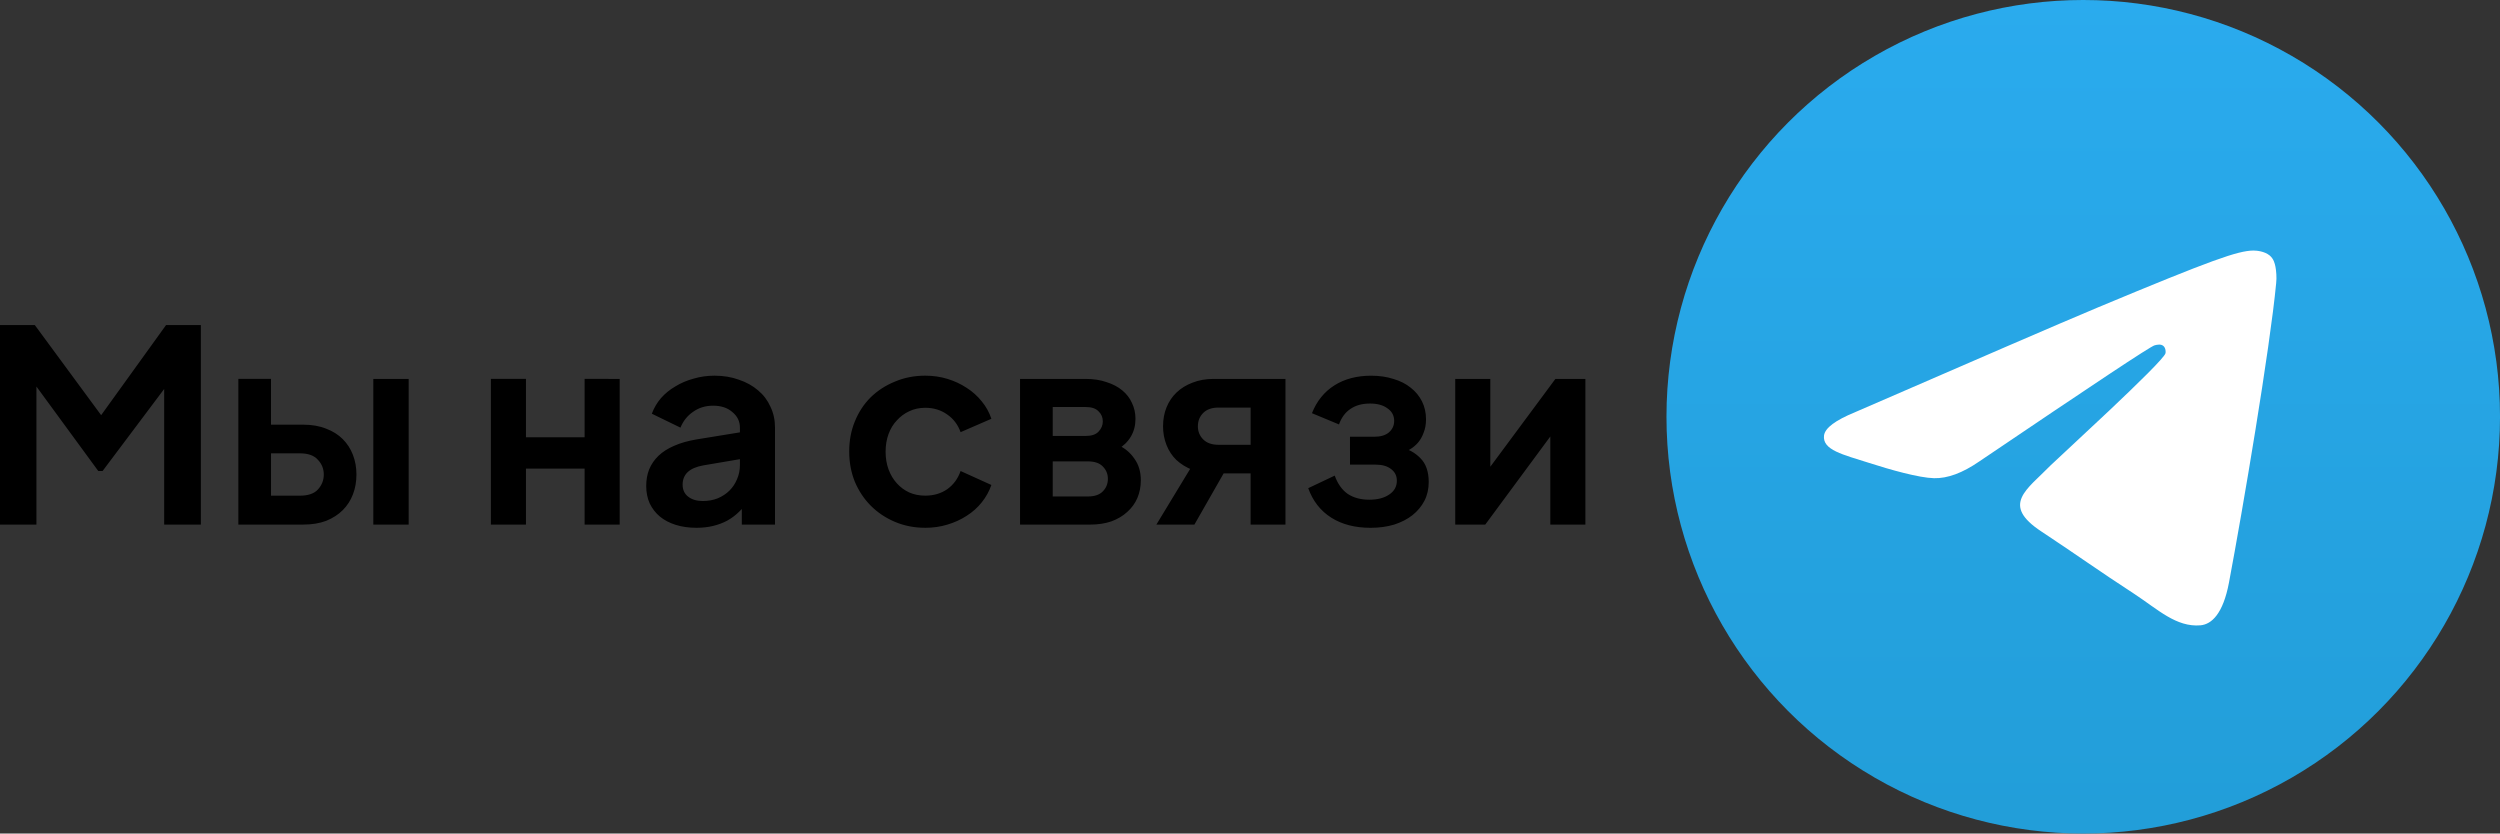
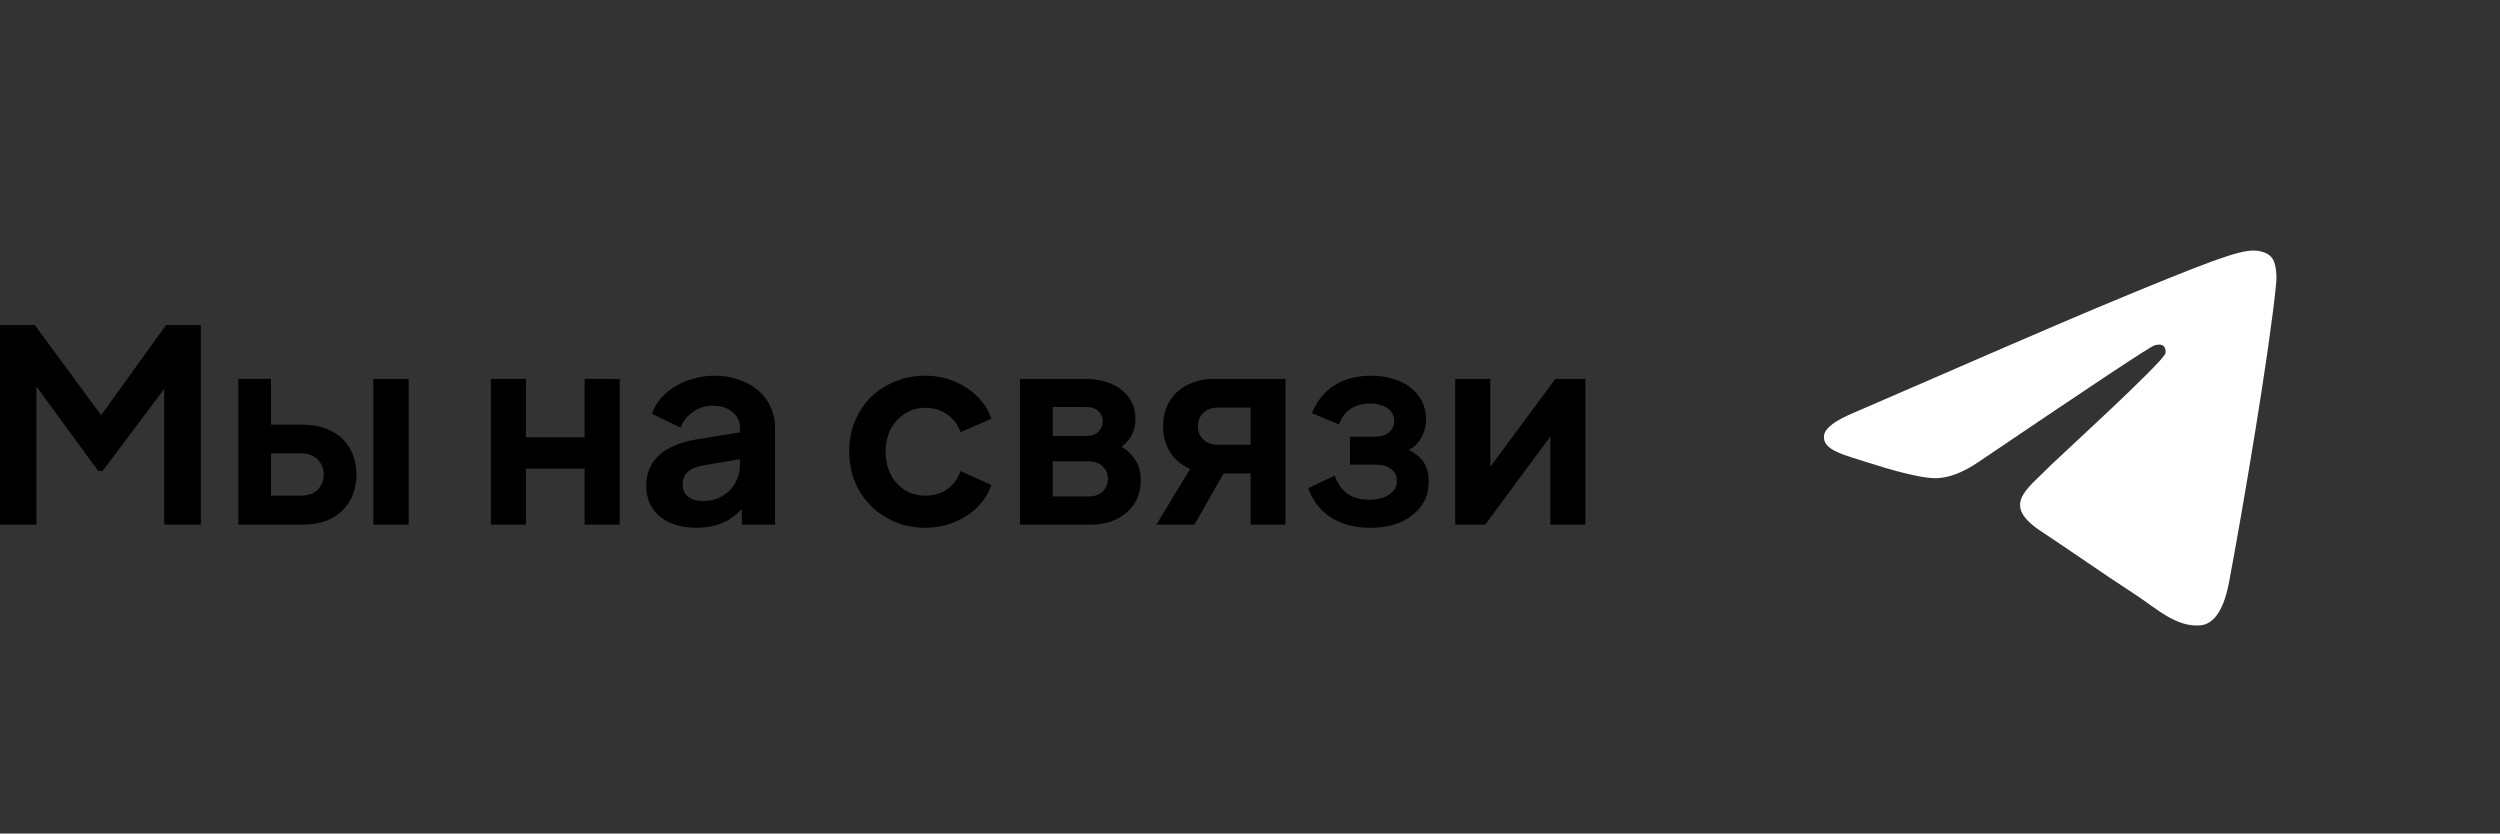
<svg xmlns="http://www.w3.org/2000/svg" version="1.1" id="svg1" width="136.921" height="45.651" viewBox="0 0 136.921 45.651">
  <rect x="0" y="0" width="136.921" height="45.651" fill="#333333" stroke="none" />
  <defs id="defs1">
    <linearGradient id="Oval_1_" gradientUnits="userSpaceOnUse" x1="-838.041" y1="660.581" x2="-838.041" y2="660.343" gradientTransform="matrix(190.056,0,0,-190.056,159393.29,125547.62)">
      <stop offset="0" style="stop-color:#2AABEE" id="stop1" />
      <stop offset="1" style="stop-color:#229ED9" id="stop2" />
    </linearGradient>
  </defs>
  <g id="g1" transform="translate(-4.837,-0.51)">
    <path style="font-weight:bold;font-size:14.667px;font-family:'Plus Jakarta Sans';-inkscape-font-specification:'Plus Jakarta Sans'" d="M 6.832,29.24 V 20.587 L 6.172,20.778 10.22,26.307 h 0.235 l 4.151,-5.529 -0.777,-0.191 v 8.653 h 2.009 V 18.314 h -1.907 l -4.004,5.559 H 10.836 L 6.744,18.314 H 4.837 V 29.24 Z M 25.283,21.262 h 1.936 v 7.979 h -1.936 z m -0.924,5.236 q 0,0.587 -0.191,1.085 -0.191,0.499 -0.557,0.865 -0.367,0.367 -0.909,0.587 -0.543,0.205 -1.247,0.205 h -3.564 v -7.979 h 1.789 v 2.508 h 1.775 q 0.704,0 1.247,0.22 0.543,0.205 0.909,0.572 0.367,0.367 0.557,0.865 0.191,0.499 0.191,1.071 z m -4.679,1.159 h 1.584 q 0.675,0 0.983,-0.337 0.323,-0.352 0.323,-0.821 0,-0.469 -0.323,-0.807 Q 21.939,25.339 21.264,25.339 H 19.68 Z M 38.776,21.262 V 29.24 H 36.855 V 26.175 h -3.212 v 3.065 h -1.921 v -7.979 h 1.921 v 3.197 h 3.212 v -3.197 z m 4.195,8.155 q 0.499,0 0.924,-0.103 0.425,-0.103 0.777,-0.293 0.367,-0.205 0.66,-0.499 0.308,-0.293 0.543,-0.675 l -0.411,0.029 v 1.364 h 1.819 v -5.309 q 0,-0.631 -0.249,-1.144 -0.235,-0.528 -0.675,-0.895 -0.44,-0.381 -1.056,-0.587 -0.601,-0.22 -1.335,-0.22 -0.601,0 -1.144,0.161 -0.543,0.147 -0.997,0.425 -0.455,0.264 -0.792,0.645 -0.323,0.381 -0.499,0.851 l 1.569,0.763 q 0.22,-0.543 0.689,-0.865 0.469,-0.337 1.1,-0.337 0.66,0 1.056,0.352 0.411,0.337 0.411,0.851 v 2.053 q 0,0.411 -0.161,0.777 -0.147,0.352 -0.411,0.616 -0.264,0.264 -0.645,0.425 -0.367,0.147 -0.821,0.147 -0.484,0 -0.792,-0.235 -0.308,-0.235 -0.308,-0.66 0,-0.425 0.279,-0.689 0.279,-0.264 0.851,-0.367 l 2.244,-0.381 v -1.467 l -2.611,0.425 q -0.704,0.117 -1.232,0.352 -0.513,0.22 -0.851,0.543 -0.337,0.323 -0.513,0.748 -0.161,0.411 -0.161,0.909 0,0.528 0.191,0.953 0.205,0.425 0.557,0.719 0.352,0.293 0.865,0.455 0.513,0.161 1.129,0.161 z m 12.54,0 q 0.645,0 1.217,-0.176 0.587,-0.176 1.056,-0.484 0.484,-0.308 0.821,-0.733 0.352,-0.44 0.528,-0.953 L 57.447,26.307 q -0.22,0.631 -0.733,0.997 -0.513,0.352 -1.203,0.352 -0.484,0 -0.88,-0.176 -0.381,-0.176 -0.675,-0.499 -0.293,-0.323 -0.455,-0.763 -0.161,-0.44 -0.161,-0.968 0,-0.528 0.161,-0.968 0.161,-0.44 0.455,-0.748 0.293,-0.323 0.675,-0.499 0.396,-0.191 0.88,-0.191 0.689,0 1.203,0.367 0.513,0.352 0.733,0.968 l 1.687,-0.733 q -0.176,-0.528 -0.528,-0.953 -0.352,-0.44 -0.836,-0.748 -0.469,-0.308 -1.041,-0.484 -0.572,-0.176 -1.217,-0.176 -0.895,0 -1.657,0.323 -0.763,0.308 -1.335,0.865 -0.557,0.557 -0.865,1.32 -0.308,0.748 -0.308,1.643 0,0.895 0.308,1.657 0.323,0.763 0.88,1.32 0.557,0.557 1.32,0.88 0.763,0.323 1.657,0.323 z m 11.807,-2.596 q 0,0.513 -0.191,0.968 -0.191,0.44 -0.557,0.763 -0.352,0.323 -0.865,0.513 -0.513,0.176 -1.159,0.176 h -3.843 v -7.979 h 3.579 q 0.66,0 1.159,0.176 0.513,0.161 0.865,0.455 0.352,0.293 0.528,0.689 0.191,0.396 0.191,0.865 0,0.543 -0.249,0.968 -0.249,0.425 -0.719,0.704 l 0.015,-0.235 q 0.557,0.249 0.895,0.748 0.352,0.484 0.352,1.188 z m -4.825,-4.019 v 1.584 h 1.804 q 0.484,0 0.704,-0.235 0.235,-0.249 0.235,-0.557 0,-0.337 -0.235,-0.557 -0.22,-0.235 -0.704,-0.235 z m 0,4.899 h 1.921 q 0.557,0 0.821,-0.279 0.279,-0.279 0.279,-0.689 0,-0.396 -0.279,-0.675 -0.264,-0.279 -0.821,-0.279 h -1.921 z m 6.043,-3.857 q 0,-0.557 0.191,-1.027 0.191,-0.469 0.543,-0.807 0.367,-0.352 0.88,-0.543 0.513,-0.205 1.159,-0.205 h 3.931 V 29.24 H 73.331 V 26.439 h -2.024 q -0.645,0 -1.159,-0.191 -0.513,-0.205 -0.88,-0.543 -0.352,-0.337 -0.543,-0.821 -0.191,-0.484 -0.191,-1.041 z m 4.796,-1.012 h -1.76 q -0.543,0 -0.836,0.293 -0.293,0.293 -0.293,0.733 0,0.425 0.293,0.719 0.293,0.293 0.836,0.293 h 1.76 z m -3.153,3.095 h 1.965 l -1.892,3.315 h -2.083 z m 8.595,0.029 h 1.393 q 0.557,0 0.865,0.249 0.308,0.235 0.308,0.631 0,0.484 -0.425,0.763 -0.411,0.279 -1.085,0.279 -0.704,0 -1.188,-0.323 -0.469,-0.337 -0.704,-0.997 l -1.452,0.689 q 0.381,1.056 1.261,1.613 0.88,0.557 2.156,0.557 0.704,0 1.291,-0.176 0.587,-0.191 0.997,-0.513 0.425,-0.337 0.66,-0.792 0.235,-0.455 0.235,-1.027 0,-0.851 -0.455,-1.305 -0.455,-0.469 -1.115,-0.601 l 0.029,0.337 q 0.264,-0.073 0.513,-0.22 0.249,-0.147 0.44,-0.367 0.191,-0.22 0.308,-0.543 0.132,-0.323 0.132,-0.733 0,-0.543 -0.22,-0.983 -0.22,-0.44 -0.616,-0.748 -0.396,-0.323 -0.953,-0.484 -0.543,-0.176 -1.217,-0.176 -1.173,0 -2.009,0.528 -0.836,0.528 -1.232,1.525 l 1.481,0.616 q 0.205,-0.572 0.631,-0.851 0.425,-0.293 1.071,-0.293 0.601,0 0.953,0.264 0.367,0.249 0.367,0.689 0,0.381 -0.293,0.631 -0.279,0.235 -0.807,0.235 h -1.32 z m 12.892,-4.693 v 7.979 h -1.921 v -5.383 h 0.411 l -3.975,5.383 h -1.643 v -7.979 h 1.921 v 5.383 h -0.425 l 3.989,-5.383 z" id="text1" aria-label="Мы на связи" />
-     <circle fill-rule="evenodd" clip-rule="evenodd" fill="url(#Oval_1_)" cx="118.933" cy="23.336" r="22.826" id="circle2" style="fill:url(#Oval_1_);stroke-width:0.19" />
-     <path fill-rule="evenodd" clip-rule="evenodd" fill="#ffffff" d="m 106.427,23.089 c 6.652,-2.889 11.08,-4.808 13.304,-5.74 6.329,-2.642 7.659,-3.098 8.514,-3.117 0.19,0 0.608,0.038 0.893,0.266 0.228,0.19 0.285,0.437 0.323,0.627 0.038,0.19 0.076,0.589 0.038,0.893 -0.342,3.611 -1.825,12.373 -2.585,16.402 -0.323,1.71 -0.95,2.281 -1.558,2.338 -1.33,0.114 -2.338,-0.874 -3.611,-1.71 -2.015,-1.311 -3.136,-2.129 -5.093,-3.421 -2.262,-1.482 -0.798,-2.3 0.494,-3.63 0.342,-0.342 6.177,-5.664 6.291,-6.139 0.019,-0.057 0.019,-0.285 -0.114,-0.399 -0.133,-0.114 -0.323,-0.076 -0.475,-0.038 -0.209,0.038 -3.402,2.167 -9.617,6.367 -0.912,0.627 -1.73,0.931 -2.471,0.912 -0.817,-0.019 -2.376,-0.456 -3.554,-0.836 -1.425,-0.456 -2.566,-0.703 -2.471,-1.501 0.057,-0.418 0.627,-0.836 1.692,-1.273 z" id="path2" style="stroke-width:0.19" />
+     <path fill-rule="evenodd" clip-rule="evenodd" fill="#ffffff" d="m 106.427,23.089 c 6.652,-2.889 11.08,-4.808 13.304,-5.74 6.329,-2.642 7.659,-3.098 8.514,-3.117 0.19,0 0.608,0.038 0.893,0.266 0.228,0.19 0.285,0.437 0.323,0.627 0.038,0.19 0.076,0.589 0.038,0.893 -0.342,3.611 -1.825,12.373 -2.585,16.402 -0.323,1.71 -0.95,2.281 -1.558,2.338 -1.33,0.114 -2.338,-0.874 -3.611,-1.71 -2.015,-1.311 -3.136,-2.129 -5.093,-3.421 -2.262,-1.482 -0.798,-2.3 0.494,-3.63 0.342,-0.342 6.177,-5.664 6.291,-6.139 0.019,-0.057 0.019,-0.285 -0.114,-0.399 -0.133,-0.114 -0.323,-0.076 -0.475,-0.038 -0.209,0.038 -3.402,2.167 -9.617,6.367 -0.912,0.627 -1.73,0.931 -2.471,0.912 -0.817,-0.019 -2.376,-0.456 -3.554,-0.836 -1.425,-0.456 -2.566,-0.703 -2.471,-1.501 0.057,-0.418 0.627,-0.836 1.692,-1.273 " id="path2" style="stroke-width:0.19" />
  </g>
</svg>